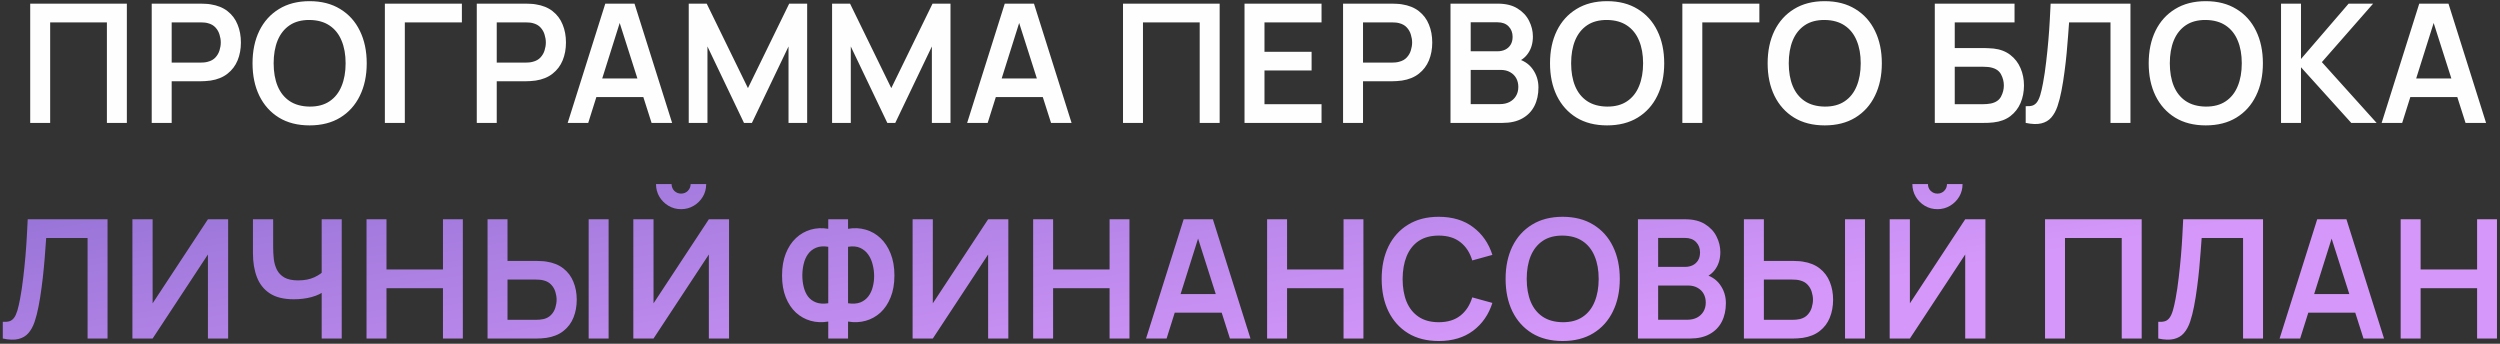
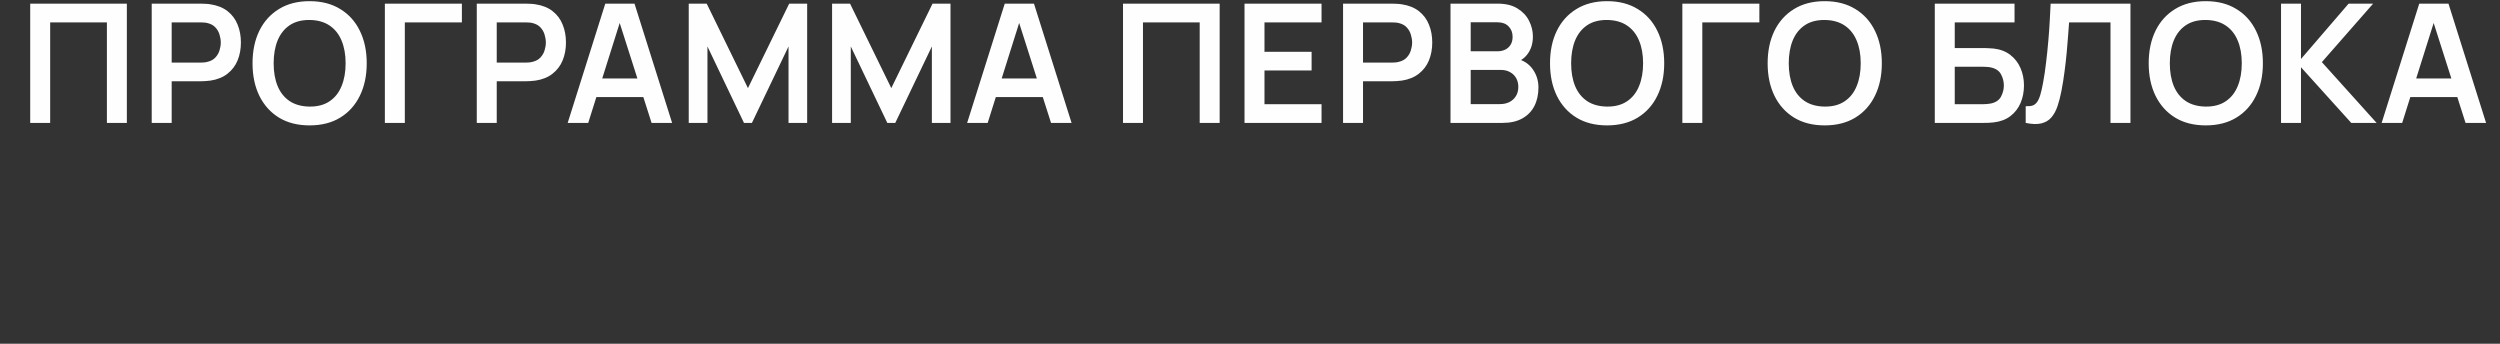
<svg xmlns="http://www.w3.org/2000/svg" width="800" height="110" viewBox="0 0 800 110" fill="none">
  <rect x="0" y="0" width="800" height="110" fill="#333333" stroke="none" />
  <path d="M9.668 39.329V1.169H40.593V39.329H34.207V7.158H16.054V39.329H9.668ZM48.55 39.329V1.169H64.318C64.689 1.169 65.166 1.187 65.749 1.222C66.332 1.24 66.871 1.293 67.365 1.381C69.573 1.717 71.393 2.45 72.824 3.581C74.273 4.711 75.342 6.142 76.031 7.874C76.737 9.587 77.091 11.495 77.091 13.598C77.091 15.682 76.737 17.59 76.031 19.322C75.324 21.035 74.246 22.457 72.798 23.588C71.367 24.719 69.556 25.452 67.365 25.788C66.871 25.858 66.323 25.911 65.722 25.947C65.139 25.982 64.671 26 64.318 26H54.937V39.329H48.55ZM54.937 20.037H64.053C64.406 20.037 64.803 20.019 65.245 19.984C65.687 19.949 66.093 19.878 66.464 19.772C67.524 19.507 68.355 19.039 68.955 18.368C69.573 17.696 70.006 16.937 70.254 16.089C70.519 15.241 70.651 14.41 70.651 13.598C70.651 12.785 70.519 11.955 70.254 11.107C70.006 10.241 69.573 9.472 68.955 8.801C68.355 8.13 67.524 7.662 66.464 7.397C66.093 7.291 65.687 7.229 65.245 7.211C64.803 7.176 64.406 7.158 64.053 7.158H54.937V20.037ZM99.068 40.124C95.252 40.124 91.984 39.294 89.263 37.633C86.543 35.955 84.449 33.623 82.983 30.637C81.534 27.651 80.81 24.189 80.81 20.249C80.81 16.309 81.534 12.847 82.983 9.861C84.449 6.875 86.543 4.552 89.263 2.892C91.984 1.213 95.252 0.374 99.068 0.374C102.884 0.374 106.153 1.213 108.873 2.892C111.612 4.552 113.705 6.875 115.154 9.861C116.62 12.847 117.353 16.309 117.353 20.249C117.353 24.189 116.62 27.651 115.154 30.637C113.705 33.623 111.612 35.955 108.873 37.633C106.153 39.294 102.884 40.124 99.068 40.124ZM99.068 34.109C101.63 34.126 103.759 33.561 105.455 32.413C107.168 31.264 108.449 29.648 109.297 27.563C110.163 25.478 110.596 23.04 110.596 20.249C110.596 17.458 110.163 15.037 109.297 12.988C108.449 10.921 107.168 9.313 105.455 8.165C103.759 7.017 101.63 6.425 99.068 6.39C96.507 6.372 94.378 6.937 92.682 8.086C90.986 9.234 89.705 10.85 88.839 12.935C87.991 15.02 87.567 17.458 87.567 20.249C87.567 23.04 87.991 25.47 88.839 27.537C89.687 29.586 90.959 31.185 92.655 32.333C94.369 33.481 96.507 34.073 99.068 34.109ZM123.158 39.329V1.169H147.803V7.158H129.544V39.329H123.158ZM152.569 39.329V1.169H168.336C168.707 1.169 169.184 1.187 169.767 1.222C170.35 1.24 170.889 1.293 171.384 1.381C173.592 1.717 175.412 2.45 176.843 3.581C178.292 4.711 179.36 6.142 180.049 7.874C180.756 9.587 181.109 11.495 181.109 13.598C181.109 15.682 180.756 17.59 180.049 19.322C179.343 21.035 178.265 22.457 176.816 23.588C175.385 24.719 173.575 25.452 171.384 25.788C170.889 25.858 170.342 25.911 169.741 25.947C169.158 25.982 168.69 26 168.336 26H158.955V39.329H152.569ZM158.955 20.037H168.071C168.425 20.037 168.822 20.019 169.264 19.984C169.706 19.949 170.112 19.878 170.483 19.772C171.543 19.507 172.373 19.039 172.974 18.368C173.592 17.696 174.025 16.937 174.272 16.089C174.537 15.241 174.67 14.41 174.67 13.598C174.67 12.785 174.537 11.955 174.272 11.107C174.025 10.241 173.592 9.472 172.974 8.801C172.373 8.13 171.543 7.662 170.483 7.397C170.112 7.291 169.706 7.229 169.264 7.211C168.822 7.176 168.425 7.158 168.071 7.158H158.955V20.037ZM181.659 39.329L193.69 1.169H203.044L215.075 39.329H208.503L197.585 5.091H199.016L188.231 39.329H181.659ZM188.363 31.061V25.099H208.397V31.061H188.363ZM220.396 39.329V1.169H226.147L239.344 28.199L252.541 1.169H258.291V39.329H252.329V14.87L240.616 39.329H238.072L226.385 14.87V39.329H220.396ZM266.266 39.329V1.169H272.017L285.214 28.199L298.411 1.169H304.161V39.329H298.199V14.87L286.486 39.329H283.942L272.255 14.87V39.329H266.266ZM309.486 39.329L321.517 1.169H330.872L342.903 39.329H336.331L325.413 5.091H326.844L316.058 39.329H309.486ZM316.191 31.061V25.099H336.225V31.061H316.191ZM359.364 39.329V1.169H390.29V39.329H383.903V7.158H365.751V39.329H359.364ZM398.247 39.329V1.169H422.892V7.158H404.633V16.566H419.712V22.555H404.633V33.34H422.892V39.329H398.247ZM429.78 39.329V1.169H445.547C445.918 1.169 446.395 1.187 446.978 1.222C447.561 1.24 448.1 1.293 448.595 1.381C450.803 1.717 452.623 2.45 454.054 3.581C455.502 4.711 456.571 6.142 457.26 7.874C457.967 9.587 458.32 11.495 458.32 13.598C458.32 15.682 457.967 17.59 457.26 19.322C456.553 21.035 455.476 22.457 454.027 23.588C452.596 24.719 450.785 25.452 448.595 25.788C448.1 25.858 447.552 25.911 446.952 25.947C446.369 25.982 445.9 26 445.547 26H436.166V39.329H429.78ZM436.166 20.037H445.282C445.635 20.037 446.033 20.019 446.475 19.984C446.916 19.949 447.323 19.878 447.694 19.772C448.754 19.507 449.584 19.039 450.185 18.368C450.803 17.696 451.236 16.937 451.483 16.089C451.748 15.241 451.881 14.41 451.881 13.598C451.881 12.785 451.748 11.955 451.483 11.107C451.236 10.241 450.803 9.472 450.185 8.801C449.584 8.13 448.754 7.662 447.694 7.397C447.323 7.291 446.916 7.229 446.475 7.211C446.033 7.176 445.635 7.158 445.282 7.158H436.166V20.037ZM464.159 39.329V1.169H479.291C481.87 1.169 483.981 1.69 485.624 2.733C487.285 3.757 488.513 5.073 489.308 6.681C490.12 8.289 490.527 9.949 490.527 11.663C490.527 13.765 490.023 15.55 489.016 17.016C488.027 18.482 486.675 19.472 484.962 19.984V18.659C487.364 19.207 489.184 20.346 490.421 22.078C491.675 23.809 492.302 25.779 492.302 27.987C492.302 30.248 491.869 32.227 491.004 33.923C490.138 35.619 488.848 36.944 487.135 37.898C485.439 38.852 483.336 39.329 480.828 39.329H464.159ZM470.625 33.314H480.033C481.146 33.314 482.144 33.093 483.027 32.651C483.911 32.192 484.6 31.556 485.094 30.743C485.607 29.913 485.863 28.932 485.863 27.802C485.863 26.777 485.642 25.858 485.2 25.046C484.759 24.233 484.114 23.588 483.266 23.111C482.418 22.616 481.402 22.369 480.218 22.369H470.625V33.314ZM470.625 16.407H479.211C480.13 16.407 480.951 16.23 481.676 15.877C482.4 15.523 482.974 15.002 483.398 14.313C483.822 13.624 484.034 12.776 484.034 11.769C484.034 10.444 483.61 9.34 482.762 8.457C481.914 7.573 480.731 7.132 479.211 7.132H470.625V16.407ZM514.263 40.124C510.447 40.124 507.179 39.294 504.458 37.633C501.738 35.955 499.644 33.623 498.178 30.637C496.729 27.651 496.005 24.189 496.005 20.249C496.005 16.309 496.729 12.847 498.178 9.861C499.644 6.875 501.738 4.552 504.458 2.892C507.179 1.213 510.447 0.374 514.263 0.374C518.079 0.374 521.348 1.213 524.068 2.892C526.807 4.552 528.9 6.875 530.349 9.861C531.815 12.847 532.548 16.309 532.548 20.249C532.548 24.189 531.815 27.651 530.349 30.637C528.9 33.623 526.807 35.955 524.068 37.633C521.348 39.294 518.079 40.124 514.263 40.124ZM514.263 34.109C516.825 34.126 518.954 33.561 520.65 32.413C522.363 31.264 523.644 29.648 524.492 27.563C525.358 25.478 525.791 23.04 525.791 20.249C525.791 17.458 525.358 15.037 524.492 12.988C523.644 10.921 522.363 9.313 520.65 8.165C518.954 7.017 516.825 6.425 514.263 6.39C511.702 6.372 509.573 6.937 507.877 8.086C506.181 9.234 504.9 10.85 504.034 12.935C503.186 15.02 502.762 17.458 502.762 20.249C502.762 23.04 503.186 25.47 504.034 27.537C504.882 29.586 506.154 31.185 507.85 32.333C509.564 33.481 511.702 34.073 514.263 34.109ZM538.353 39.329V1.169H562.998V7.158H544.739V39.329H538.353ZM583.902 40.124C580.086 40.124 576.818 39.294 574.097 37.633C571.377 35.955 569.283 33.623 567.817 30.637C566.368 27.651 565.644 24.189 565.644 20.249C565.644 16.309 566.368 12.847 567.817 9.861C569.283 6.875 571.377 4.552 574.097 2.892C576.818 1.213 580.086 0.374 583.902 0.374C587.718 0.374 590.987 1.213 593.707 2.892C596.446 4.552 598.539 6.875 599.988 9.861C601.454 12.847 602.187 16.309 602.187 20.249C602.187 24.189 601.454 27.651 599.988 30.637C598.539 33.623 596.446 35.955 593.707 37.633C590.987 39.294 587.718 40.124 583.902 40.124ZM583.902 34.109C586.464 34.126 588.593 33.561 590.289 32.413C592.003 31.264 593.283 29.648 594.131 27.563C594.997 25.478 595.43 23.04 595.43 20.249C595.43 17.458 594.997 15.037 594.131 12.988C593.283 10.921 592.003 9.313 590.289 8.165C588.593 7.017 586.464 6.425 583.902 6.39C581.341 6.372 579.212 6.937 577.516 8.086C575.82 9.234 574.539 10.85 573.673 12.935C572.825 15.02 572.401 17.458 572.401 20.249C572.401 23.04 572.825 25.47 573.673 27.537C574.521 29.586 575.793 31.185 577.489 32.333C579.203 33.481 581.341 34.073 583.902 34.109ZM619.132 39.329V1.169H644.652V7.158H625.519V15.373H634.9C635.253 15.373 635.721 15.391 636.304 15.426C636.905 15.444 637.453 15.479 637.947 15.532C640.085 15.779 641.869 16.46 643.3 17.573C644.749 18.686 645.836 20.09 646.56 21.786C647.302 23.482 647.673 25.337 647.673 27.351C647.673 29.365 647.311 31.229 646.586 32.943C645.862 34.639 644.776 36.043 643.327 37.156C641.896 38.251 640.103 38.923 637.947 39.17C637.453 39.223 636.914 39.267 636.331 39.303C635.748 39.32 635.271 39.329 634.9 39.329H619.132ZM625.519 33.34H634.635C634.988 33.34 635.386 33.322 635.827 33.287C636.269 33.252 636.675 33.199 637.046 33.128C638.636 32.792 639.732 32.05 640.332 30.902C640.933 29.754 641.233 28.57 641.233 27.351C641.233 26.114 640.933 24.931 640.332 23.8C639.732 22.652 638.636 21.91 637.046 21.574C636.675 21.486 636.269 21.433 635.827 21.415C635.386 21.38 634.988 21.362 634.635 21.362H625.519V33.34ZM648.222 39.329V33.976C649.07 34.029 649.786 33.967 650.369 33.791C650.952 33.596 651.438 33.234 651.826 32.704C652.233 32.156 652.586 31.388 652.886 30.399C653.187 29.392 653.478 28.128 653.761 26.609C654.167 24.436 654.503 22.175 654.768 19.825C655.051 17.458 655.289 15.135 655.483 12.856C655.678 10.559 655.828 8.404 655.934 6.39C656.04 4.376 656.128 2.635 656.199 1.169H681.745V39.329H675.358V7.158H662.108C662.02 8.342 661.914 9.773 661.79 11.451C661.684 13.112 661.534 14.914 661.34 16.857C661.163 18.8 660.934 20.814 660.651 22.899C660.386 24.984 660.059 27.033 659.67 29.047C659.317 30.884 658.893 32.536 658.398 34.003C657.904 35.451 657.241 36.653 656.411 37.607C655.598 38.543 654.529 39.17 653.204 39.488C651.897 39.806 650.236 39.753 648.222 39.329ZM705.842 40.124C702.026 40.124 698.757 39.294 696.037 37.633C693.316 35.955 691.222 33.623 689.756 30.637C688.307 27.651 687.583 24.189 687.583 20.249C687.583 16.309 688.307 12.847 689.756 9.861C691.222 6.875 693.316 4.552 696.037 2.892C698.757 1.213 702.026 0.374 705.842 0.374C709.658 0.374 712.926 1.213 715.647 2.892C718.385 4.552 720.478 6.875 721.927 9.861C723.393 12.847 724.127 16.309 724.127 20.249C724.127 24.189 723.393 27.651 721.927 30.637C720.478 33.623 718.385 35.955 715.647 37.633C712.926 39.294 709.658 40.124 705.842 40.124ZM705.842 34.109C708.403 34.126 710.532 33.561 712.228 32.413C713.942 31.264 715.223 29.648 716.071 27.563C716.936 25.478 717.369 23.04 717.369 20.249C717.369 17.458 716.936 15.037 716.071 12.988C715.223 10.921 713.942 9.313 712.228 8.165C710.532 7.017 708.403 6.425 705.842 6.39C703.28 6.372 701.151 6.937 699.455 8.086C697.759 9.234 696.478 10.85 695.613 12.935C694.765 15.02 694.341 17.458 694.341 20.249C694.341 23.04 694.765 25.47 695.613 27.537C696.461 29.586 697.733 31.185 699.429 32.333C701.142 33.481 703.28 34.073 705.842 34.109ZM729.931 39.329V1.169H736.318V18.871L751.555 1.169H759.399L742.996 19.878L760.512 39.329H752.403L736.318 21.521V39.329H729.931ZM762.127 39.329L774.158 1.169H783.512L795.543 39.329H788.971L778.053 5.091H779.484L768.699 39.329H762.127ZM768.831 31.061V25.099H788.865V31.061H768.831Z" fill="#FEFEFE" />
-   <path d="M0.891 108.329V102.976C1.739 103.029 2.454 102.967 3.037 102.791C3.62 102.596 4.106 102.234 4.495 101.704C4.901 101.156 5.254 100.388 5.555 99.399C5.855 98.392 6.146 97.128 6.429 95.609C6.835 93.436 7.171 91.175 7.436 88.825C7.719 86.458 7.957 84.135 8.152 81.856C8.346 79.559 8.496 77.404 8.602 75.39C8.708 73.376 8.796 71.635 8.867 70.169H34.413V108.329H28.026V76.158H14.777C14.688 77.342 14.582 78.773 14.459 80.451C14.352 82.112 14.202 83.914 14.008 85.857C13.831 87.8 13.602 89.814 13.319 91.899C13.054 93.984 12.727 96.033 12.338 98.047C11.985 99.884 11.561 101.536 11.066 103.003C10.572 104.451 9.909 105.653 9.079 106.607C8.266 107.543 7.198 108.17 5.873 108.488C4.565 108.806 2.905 108.753 0.891 108.329ZM73.005 108.329H66.539V81.432L48.837 108.329H42.371V70.169H48.837V97.067L66.539 70.169H73.005V108.329ZM102.938 108.329V91.369L103.972 93.012C102.929 93.878 101.516 94.558 99.732 95.053C97.947 95.53 96.048 95.768 94.034 95.768C90.819 95.768 88.257 95.141 86.349 93.887C84.441 92.632 83.063 90.901 82.215 88.693C81.367 86.484 80.943 83.931 80.943 81.034V70.169H87.409V79.073C87.409 80.38 87.48 81.67 87.621 82.942C87.78 84.196 88.116 85.336 88.628 86.361C89.158 87.385 89.962 88.207 91.04 88.825C92.117 89.426 93.575 89.726 95.412 89.726C97.462 89.726 99.211 89.382 100.659 88.693C102.108 88.004 103.133 87.27 103.733 86.493L102.938 89.7V70.169H109.351V108.329H102.938ZM117.29 108.329V70.169H123.676V86.228H141.749V70.169H148.109V108.329H141.749V92.217H123.676V108.329H117.29ZM156.016 108.329V70.169H162.402V83.499H171.783C172.137 83.499 172.614 83.516 173.214 83.552C173.815 83.569 174.363 83.622 174.857 83.711C177.048 84.046 178.859 84.779 180.29 85.91C181.738 87.041 182.807 88.472 183.496 90.203C184.203 91.917 184.556 93.816 184.556 95.901C184.556 98.003 184.203 99.92 183.496 101.651C182.807 103.365 181.738 104.787 180.29 105.918C178.859 107.048 177.048 107.781 174.857 108.117C174.363 108.188 173.815 108.241 173.214 108.276C172.631 108.311 172.154 108.329 171.783 108.329H156.016ZM162.402 102.34H171.518C171.889 102.34 172.287 102.322 172.711 102.287C173.152 102.252 173.568 102.19 173.956 102.102C174.999 101.837 175.82 101.368 176.421 100.697C177.039 100.026 177.472 99.266 177.719 98.418C177.984 97.552 178.117 96.713 178.117 95.901C178.117 95.088 177.984 94.258 177.719 93.41C177.472 92.562 177.039 91.802 176.421 91.131C175.82 90.459 174.999 89.991 173.956 89.726C173.568 89.62 173.152 89.549 172.711 89.514C172.287 89.479 171.889 89.461 171.518 89.461H162.402V102.34ZM188.372 108.329V70.169H194.759V108.329H188.372ZM202.663 108.329V70.169H209.129V97.067L226.831 70.169H233.297V108.329H226.831V81.432L209.129 108.329H202.663ZM217.954 66.936C216.47 66.936 215.118 66.574 213.899 65.85C212.698 65.125 211.735 64.162 211.011 62.961C210.286 61.742 209.924 60.391 209.924 58.907H214.906C214.906 59.755 215.198 60.479 215.781 61.08C216.381 61.663 217.106 61.954 217.954 61.954C218.802 61.954 219.517 61.663 220.1 61.08C220.701 60.479 221.001 59.755 221.001 58.907H225.983C225.983 60.391 225.621 61.742 224.897 62.961C224.172 64.162 223.201 65.125 221.982 65.85C220.763 66.574 219.42 66.936 217.954 66.936ZM265.043 108.329V102.897C263.082 103.232 261.209 103.153 259.425 102.658C257.658 102.163 256.086 101.289 254.708 100.035C253.33 98.763 252.243 97.137 251.448 95.159C250.653 93.162 250.256 90.83 250.256 88.163C250.256 85.495 250.653 83.154 251.448 81.14C252.243 79.126 253.33 77.474 254.708 76.185C256.086 74.895 257.658 73.994 259.425 73.482C261.209 72.969 263.082 72.881 265.043 73.217V70.169H271.376V73.217C273.337 72.881 275.21 72.969 276.994 73.482C278.778 73.994 280.36 74.895 281.738 76.185C283.116 77.474 284.202 79.126 284.997 81.14C285.81 83.154 286.216 85.495 286.216 88.163C286.216 90.83 285.81 93.162 284.997 95.159C284.202 97.137 283.116 98.763 281.738 100.035C280.36 101.289 278.778 102.163 276.994 102.658C275.21 103.153 273.337 103.232 271.376 102.897V108.329H265.043ZM265.043 97.04V78.967C263.506 78.72 262.198 78.826 261.121 79.285C260.061 79.727 259.204 80.407 258.55 81.326C257.914 82.227 257.455 83.278 257.172 84.479C256.889 85.68 256.748 86.908 256.748 88.163C256.748 89.417 256.889 90.627 257.172 91.793C257.455 92.959 257.914 93.984 258.55 94.867C259.204 95.733 260.061 96.369 261.121 96.775C262.198 97.181 263.506 97.27 265.043 97.04ZM271.376 97.04C272.931 97.27 274.238 97.181 275.298 96.775C276.358 96.351 277.215 95.706 277.869 94.841C278.522 93.975 278.99 92.977 279.273 91.846C279.573 90.715 279.724 89.549 279.724 88.348C279.724 87.147 279.573 85.945 279.273 84.744C278.99 83.525 278.522 82.447 277.869 81.511C277.215 80.557 276.358 79.833 275.298 79.338C274.238 78.843 272.931 78.72 271.376 78.967V97.04ZM322.668 108.329H316.202V81.432L298.5 108.329H292.034V70.169H298.5V97.067L316.202 70.169H322.668V108.329ZM330.606 108.329V70.169H336.993V86.228H355.066V70.169H361.426V108.329H355.066V92.217H336.993V108.329H330.606ZM366.735 108.329L378.766 70.169H388.121L400.152 108.329H393.58L382.662 74.091H384.093L373.307 108.329H366.735ZM373.44 100.061V94.099H393.474V100.061H373.44ZM405.473 108.329V70.169H411.86V86.228H429.933V70.169H436.293V108.329H429.933V92.217H411.86V108.329H405.473ZM460.391 109.124C456.575 109.124 453.306 108.294 450.586 106.633C447.865 104.955 445.771 102.623 444.305 99.637C442.856 96.651 442.132 93.189 442.132 89.249C442.132 85.309 442.856 81.847 444.305 78.861C445.771 75.875 447.865 73.552 450.586 71.892C453.306 70.213 456.575 69.374 460.391 69.374C464.79 69.374 468.455 70.478 471.388 72.687C474.321 74.877 476.379 77.836 477.563 81.564L471.123 83.34C470.381 80.849 469.118 78.905 467.334 77.51C465.549 76.096 463.235 75.39 460.391 75.39C457.829 75.39 455.691 75.964 453.978 77.112C452.282 78.26 451.001 79.877 450.135 81.962C449.287 84.029 448.854 86.458 448.837 89.249C448.837 92.04 449.261 94.478 450.109 96.563C450.974 98.63 452.264 100.238 453.978 101.386C455.691 102.534 457.829 103.109 460.391 103.109C463.235 103.109 465.549 102.402 467.334 100.989C469.118 99.575 470.381 97.632 471.123 95.159L477.563 96.934C476.379 100.662 474.321 103.63 471.388 105.838C468.455 108.029 464.79 109.124 460.391 109.124ZM500.049 109.124C496.233 109.124 492.965 108.294 490.244 106.633C487.524 104.955 485.43 102.623 483.964 99.637C482.515 96.651 481.791 93.189 481.791 89.249C481.791 85.309 482.515 81.847 483.964 78.861C485.43 75.875 487.524 73.552 490.244 71.892C492.965 70.213 496.233 69.374 500.049 69.374C503.865 69.374 507.134 70.213 509.854 71.892C512.593 73.552 514.686 75.875 516.135 78.861C517.601 81.847 518.334 85.309 518.334 89.249C518.334 93.189 517.601 96.651 516.135 99.637C514.686 102.623 512.593 104.955 509.854 106.633C507.134 108.294 503.865 109.124 500.049 109.124ZM500.049 103.109C502.611 103.126 504.74 102.561 506.436 101.413C508.15 100.264 509.43 98.648 510.278 96.563C511.144 94.478 511.577 92.04 511.577 89.249C511.577 86.458 511.144 84.037 510.278 81.988C509.43 79.921 508.15 78.313 506.436 77.165C504.74 76.017 502.611 75.425 500.049 75.39C497.488 75.372 495.359 75.937 493.663 77.086C491.967 78.234 490.686 79.85 489.82 81.935C488.972 84.02 488.548 86.458 488.548 89.249C488.548 92.04 488.972 94.47 489.82 96.537C490.668 98.586 491.94 100.185 493.636 101.333C495.35 102.481 497.488 103.073 500.049 103.109ZM524.139 108.329V70.169H539.271C541.85 70.169 543.961 70.69 545.604 71.733C547.265 72.757 548.493 74.073 549.288 75.681C550.1 77.289 550.507 78.949 550.507 80.663C550.507 82.765 550.003 84.55 548.996 86.016C548.007 87.482 546.655 88.472 544.942 88.984V87.659C547.344 88.207 549.164 89.346 550.401 91.078C551.655 92.809 552.282 94.779 552.282 96.987C552.282 99.248 551.849 101.227 550.984 102.923C550.118 104.619 548.828 105.944 547.115 106.898C545.419 107.852 543.316 108.329 540.808 108.329H524.139ZM530.605 102.314H540.013C541.126 102.314 542.124 102.093 543.007 101.651C543.891 101.192 544.58 100.556 545.074 99.743C545.587 98.913 545.843 97.932 545.843 96.802C545.843 95.777 545.622 94.858 545.18 94.046C544.739 93.233 544.094 92.588 543.246 92.111C542.398 91.616 541.382 91.369 540.198 91.369H530.605V102.314ZM530.605 85.407H539.191C540.11 85.407 540.931 85.23 541.656 84.877C542.38 84.523 542.954 84.002 543.378 83.313C543.802 82.624 544.014 81.776 544.014 80.769C544.014 79.444 543.59 78.34 542.742 77.457C541.894 76.573 540.711 76.132 539.191 76.132H530.605V85.407ZM558.052 108.329V70.169H564.438V83.499H573.819C574.173 83.499 574.65 83.516 575.25 83.552C575.851 83.569 576.399 83.622 576.893 83.711C579.084 84.046 580.895 84.779 582.326 85.91C583.774 87.041 584.843 88.472 585.532 90.203C586.239 91.917 586.592 93.816 586.592 95.901C586.592 98.003 586.239 99.92 585.532 101.651C584.843 103.365 583.774 104.787 582.326 105.918C580.895 107.048 579.084 107.781 576.893 108.117C576.399 108.188 575.851 108.241 575.25 108.276C574.667 108.311 574.19 108.329 573.819 108.329H558.052ZM564.438 102.34H573.554C573.925 102.34 574.323 102.322 574.747 102.287C575.188 102.252 575.604 102.19 575.992 102.102C577.035 101.837 577.856 101.368 578.457 100.697C579.075 100.026 579.508 99.266 579.755 98.418C580.02 97.552 580.153 96.713 580.153 95.901C580.153 95.088 580.02 94.258 579.755 93.41C579.508 92.562 579.075 91.802 578.457 91.131C577.856 90.459 577.035 89.991 575.992 89.726C575.604 89.62 575.188 89.549 574.747 89.514C574.323 89.479 573.925 89.461 573.554 89.461H564.438V102.34ZM590.408 108.329V70.169H596.795V108.329H590.408ZM604.699 108.329V70.169H611.165V97.067L628.867 70.169H635.333V108.329H628.867V81.432L611.165 108.329H604.699ZM619.99 66.936C618.506 66.936 617.154 66.574 615.935 65.85C614.734 65.125 613.771 64.162 613.047 62.961C612.322 61.742 611.96 60.391 611.96 58.907H616.942C616.942 59.755 617.234 60.479 617.817 61.08C618.417 61.663 619.142 61.954 619.99 61.954C620.838 61.954 621.553 61.663 622.136 61.08C622.737 60.479 623.037 59.755 623.037 58.907H628.019C628.019 60.391 627.657 61.742 626.933 62.961C626.208 64.162 625.237 65.125 624.018 65.85C622.799 66.574 621.456 66.936 619.99 66.936ZM654.412 108.329V70.169H685.337V108.329H678.951V76.158H660.798V108.329H654.412ZM690.644 108.329V102.976C691.492 103.029 692.208 102.967 692.791 102.791C693.374 102.596 693.859 102.234 694.248 101.704C694.654 101.156 695.008 100.388 695.308 99.399C695.608 98.392 695.9 97.128 696.183 95.609C696.589 93.436 696.925 91.175 697.19 88.825C697.472 86.458 697.711 84.135 697.905 81.856C698.099 79.559 698.25 77.404 698.356 75.39C698.462 73.376 698.55 71.635 698.621 70.169H724.167V108.329H717.78V76.158H704.53C704.442 77.342 704.336 78.773 704.212 80.451C704.106 82.112 703.956 83.914 703.762 85.857C703.585 87.8 703.355 89.814 703.073 91.899C702.808 93.984 702.481 96.033 702.092 98.047C701.739 99.884 701.315 101.536 700.82 103.003C700.325 104.451 699.663 105.653 698.833 106.607C698.02 107.543 696.951 108.17 695.626 108.488C694.319 108.806 692.658 108.753 690.644 108.329ZM729.475 108.329L741.506 70.169H750.86L762.891 108.329H756.319L745.401 74.091H746.832L736.047 108.329H729.475ZM736.179 100.061V94.099H756.213V100.061H736.179ZM768.213 108.329V70.169H774.599V86.228H792.672V70.169H799.032V108.329H792.672V92.217H774.599V108.329H768.213Z" fill="url(#paint0_linear_84_294)" />
  <defs>
    <linearGradient id="paint0_linear_84_294" x1="-0.209" y1="-15.671" x2="32.54" y2="183.817" gradientUnits="userSpaceOnUse">
      <stop stop-color="#6D5BBF" />
      <stop offset="1" stop-color="#D597FA" />
    </linearGradient>
  </defs>
</svg>